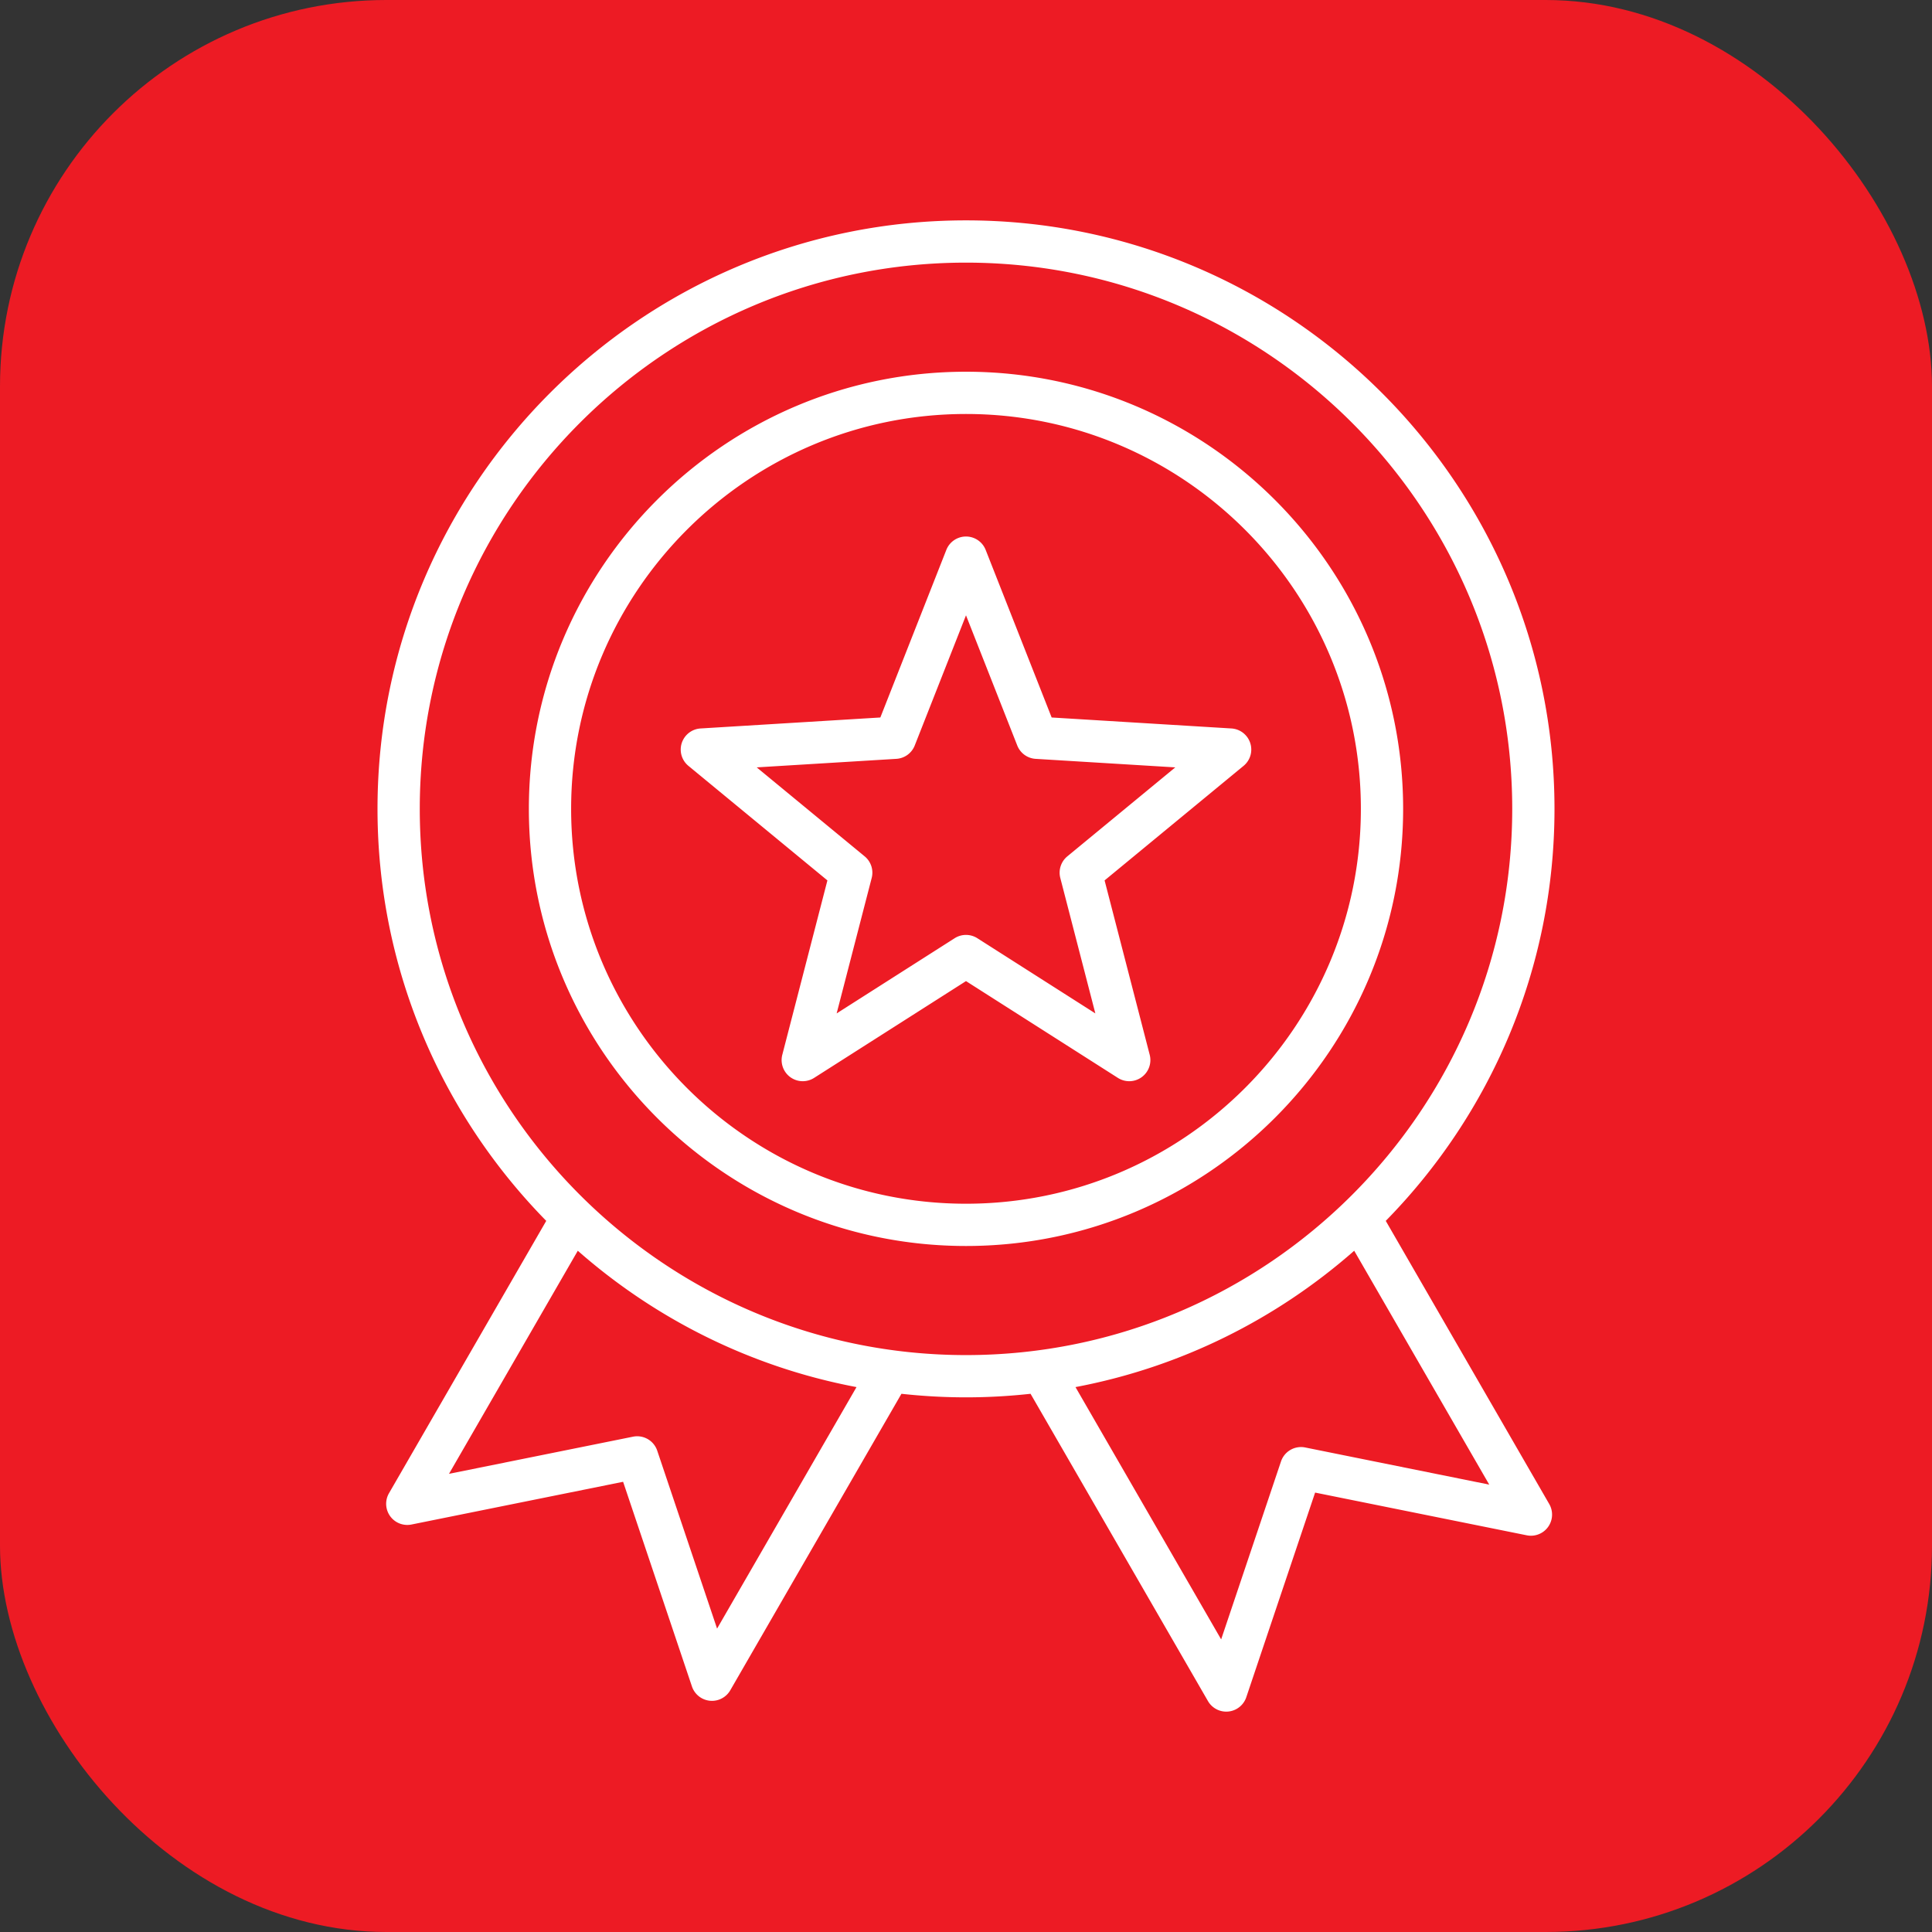
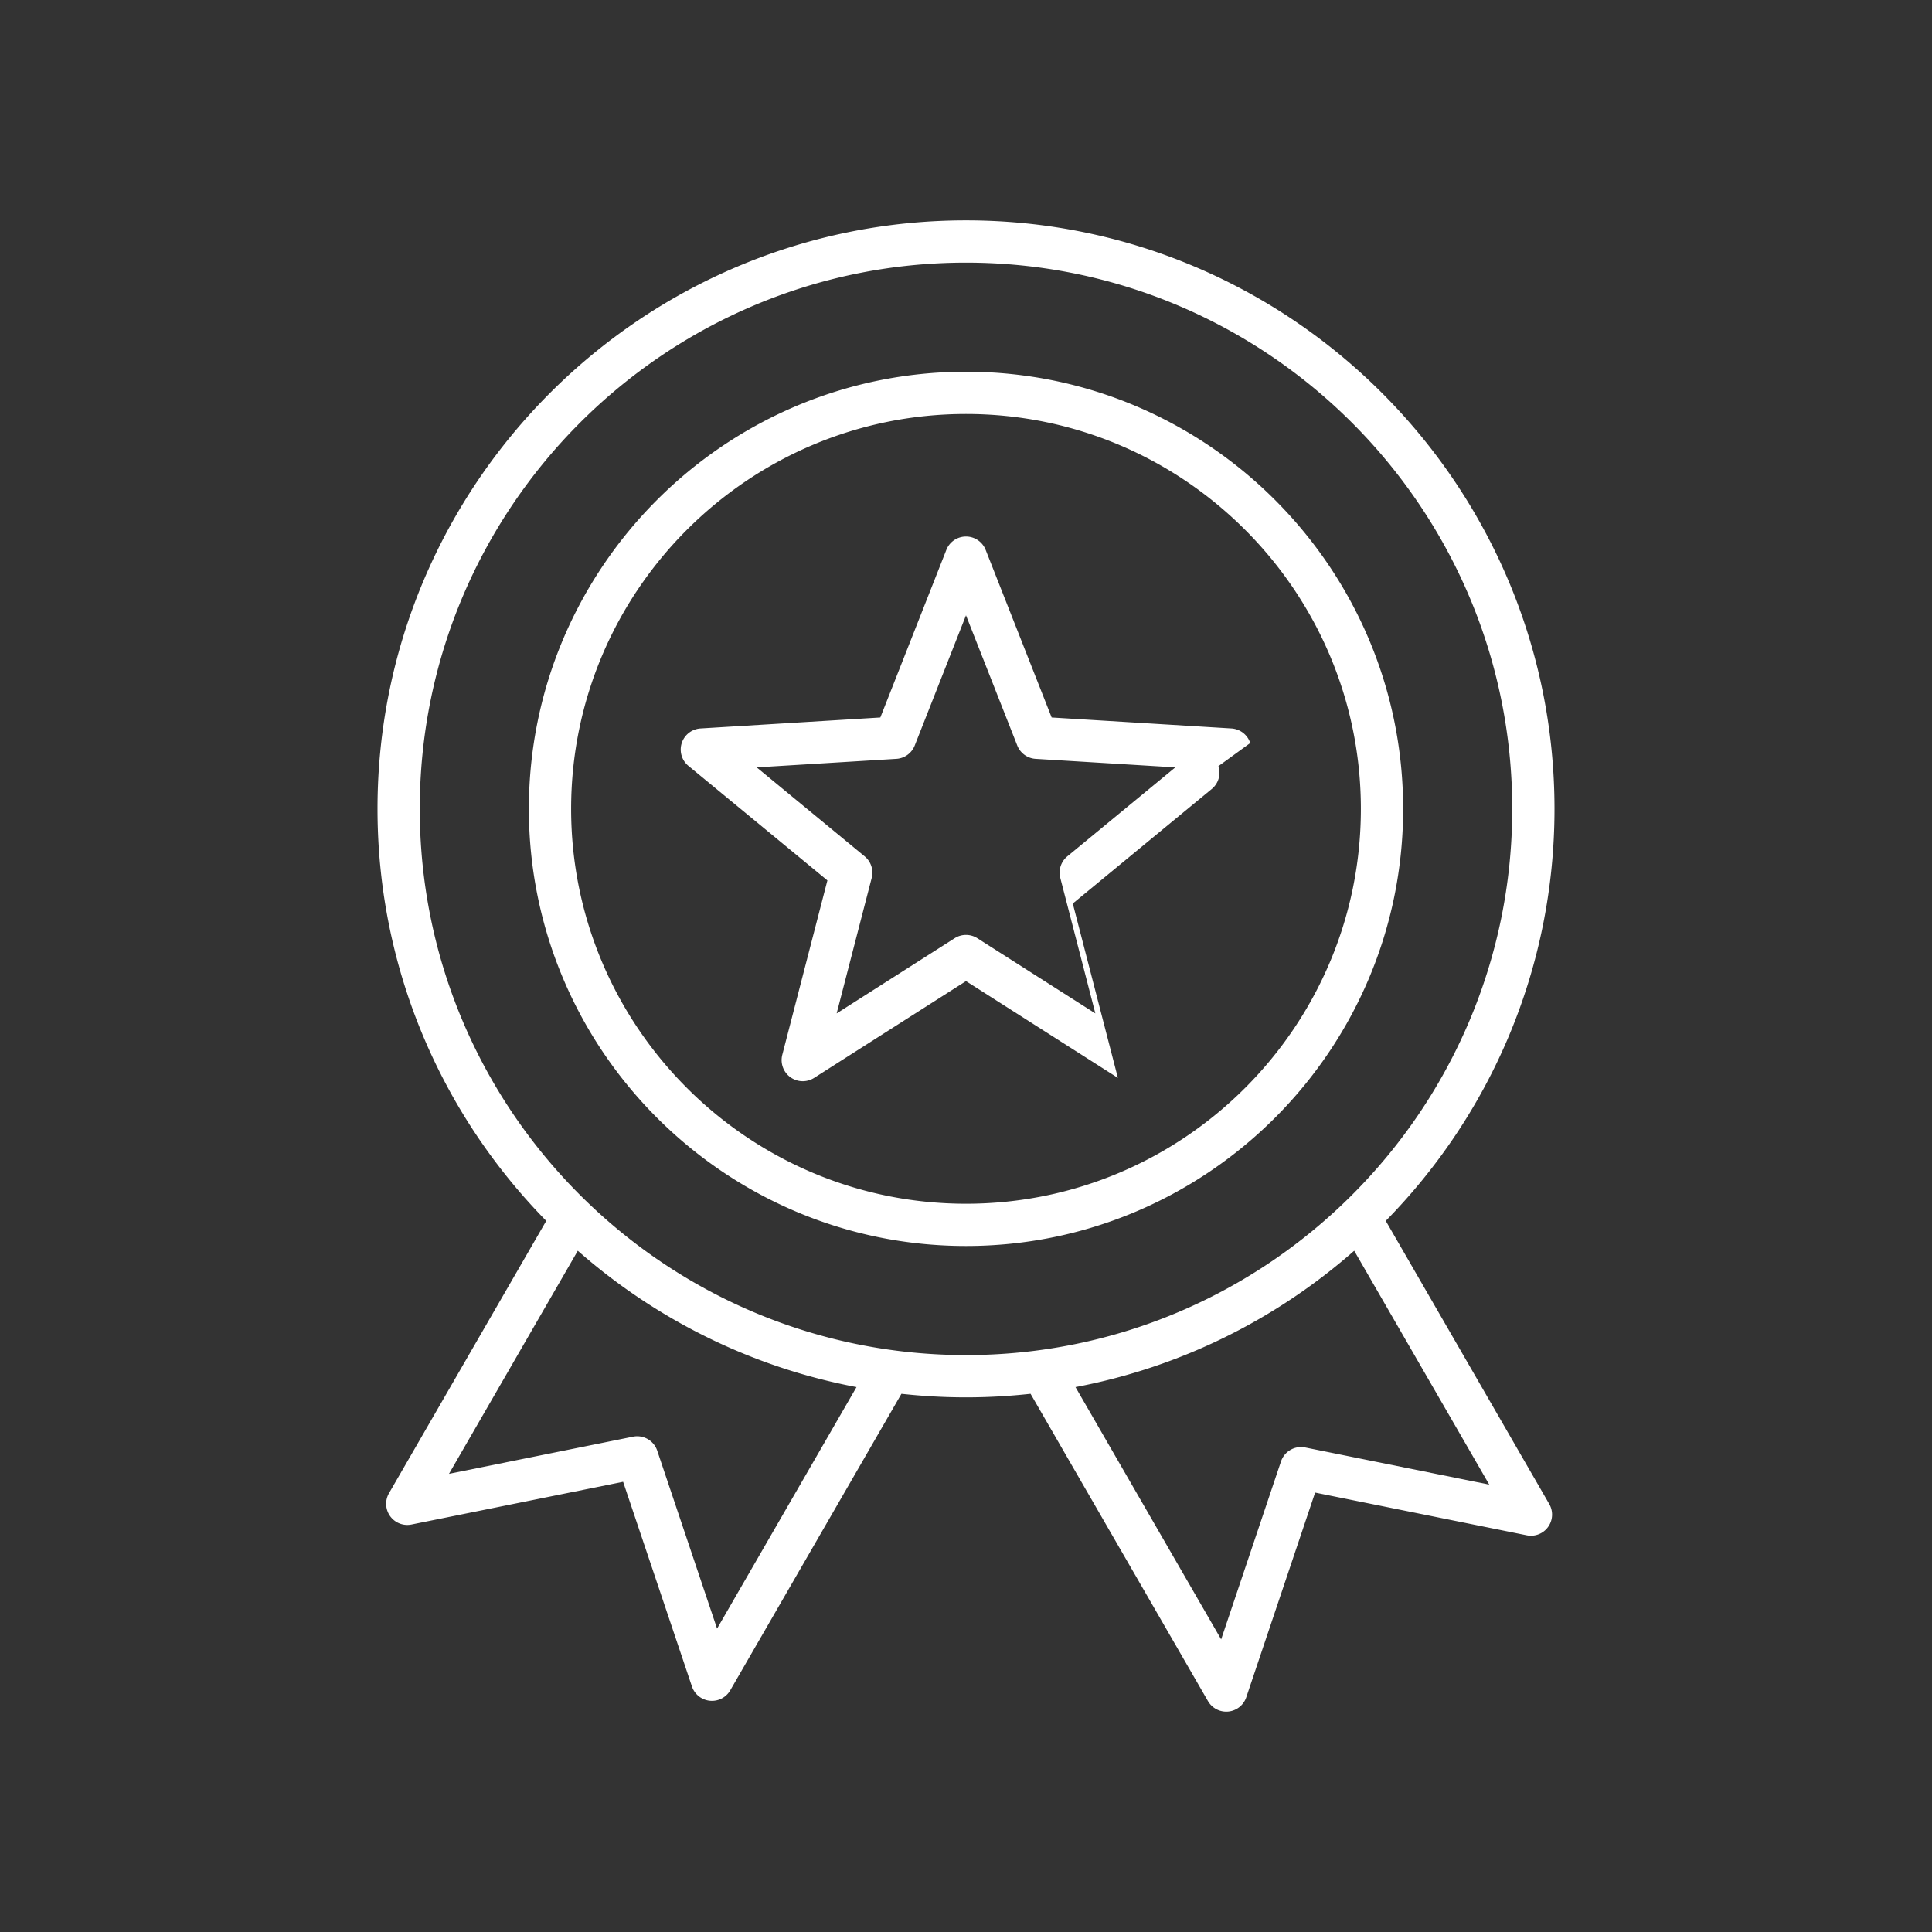
<svg xmlns="http://www.w3.org/2000/svg" width="60" height="60" x="0" y="0" viewBox="0 0 512 512" style="enable-background:new 0 0 512 512" xml:space="preserve" class="">
  <rect x="0" y="0" width="512" height="512" fill="#333333" stroke="none" />
-   <rect width="512" height="512" rx="102.4" ry="102.4" fill="#ED1B24" />
  <g transform="matrix(0.8,0,0,0.8,51.2,51.2)">
-     <path d="M395.051 340.428c34.549-35.192 55.895-83.388 55.895-136.484C450.945 96.452 363.493 9 256 9S61.055 96.452 61.055 203.945c0 53.095 21.346 101.291 55.895 136.484l-52.093 90.227a7 7 0 0 0 7.447 10.361l70.109-14.152 22.801 67.793a7 7 0 0 0 12.697 1.269l56.704-98.216c7.025.77 14.158 1.178 21.385 1.178s14.359-.408 21.384-1.178L336.151 499.5a7 7 0 0 0 12.697-1.269l22.8-67.793 70.11 14.151a7 7 0 0 0 7.447-10.361zM173.54 475.498l-19.825-58.947a7.004 7.004 0 0 0-8.02-4.63l-60.96 12.305 42.667-73.9c25.702 22.607 57.38 38.564 92.328 45.167zM75.055 203.945C75.055 104.171 156.227 23 256 23s180.945 81.171 180.945 180.945S355.773 384.89 256 384.89 75.055 303.718 75.055 203.945zm293.311 211.549a7.002 7.002 0 0 0-8.02 4.63l-19.824 58.946-48.254-83.578c34.948-6.603 66.628-22.56 92.33-45.167l44.73 77.473zM256 59.139c-79.846 0-144.806 64.959-144.806 144.806S176.154 348.75 256 348.75s144.806-64.959 144.806-144.806S335.846 59.139 256 59.139zm0 275.611c-72.127 0-130.806-58.679-130.806-130.806S183.873 73.139 256 73.139s130.806 58.679 130.806 130.806S328.127 334.75 256 334.75zm94.157-152.613a7.002 7.002 0 0 0-6.23-4.824l-59.553-3.637-21.86-55.514a7.002 7.002 0 0 0-13.028 0l-21.86 55.514-59.553 3.637a7 7 0 0 0-4.025 12.389l46.041 37.946-14.943 57.761a7 7 0 0 0 10.538 7.657L256 261.003l50.316 32.062a6.992 6.992 0 0 0 7.876-.24 6.998 6.998 0 0 0 2.662-7.417l-14.943-57.761 46.041-37.946a6.996 6.996 0 0 0 2.205-7.564zm-60.593 37.544a7 7 0 0 0-2.325 7.155l11.609 44.871-39.086-24.907a6.993 6.993 0 0 0-7.524 0l-39.087 24.907 11.609-44.871a7.002 7.002 0 0 0-2.325-7.155l-35.767-29.478 46.263-2.825a7 7 0 0 0 6.087-4.422L256 139.832l16.981 43.125a7 7 0 0 0 6.087 4.422l46.263 2.825z" fill="#FFFFFF" opacity="1" data-original="#000000" />
+     <path d="M395.051 340.428c34.549-35.192 55.895-83.388 55.895-136.484C450.945 96.452 363.493 9 256 9S61.055 96.452 61.055 203.945c0 53.095 21.346 101.291 55.895 136.484l-52.093 90.227a7 7 0 0 0 7.447 10.361l70.109-14.152 22.801 67.793a7 7 0 0 0 12.697 1.269l56.704-98.216c7.025.77 14.158 1.178 21.385 1.178s14.359-.408 21.384-1.178L336.151 499.5a7 7 0 0 0 12.697-1.269l22.8-67.793 70.11 14.151a7 7 0 0 0 7.447-10.361zM173.54 475.498l-19.825-58.947a7.004 7.004 0 0 0-8.02-4.63l-60.96 12.305 42.667-73.9c25.702 22.607 57.38 38.564 92.328 45.167zM75.055 203.945C75.055 104.171 156.227 23 256 23s180.945 81.171 180.945 180.945S355.773 384.89 256 384.89 75.055 303.718 75.055 203.945zm293.311 211.549a7.002 7.002 0 0 0-8.02 4.63l-19.824 58.946-48.254-83.578c34.948-6.603 66.628-22.56 92.33-45.167l44.73 77.473zM256 59.139c-79.846 0-144.806 64.959-144.806 144.806S176.154 348.75 256 348.75s144.806-64.959 144.806-144.806S335.846 59.139 256 59.139zm0 275.611c-72.127 0-130.806-58.679-130.806-130.806S183.873 73.139 256 73.139s130.806 58.679 130.806 130.806S328.127 334.75 256 334.75zm94.157-152.613a7.002 7.002 0 0 0-6.23-4.824l-59.553-3.637-21.86-55.514a7.002 7.002 0 0 0-13.028 0l-21.86 55.514-59.553 3.637a7 7 0 0 0-4.025 12.389l46.041 37.946-14.943 57.761a7 7 0 0 0 10.538 7.657L256 261.003l50.316 32.062l-14.943-57.761 46.041-37.946a6.996 6.996 0 0 0 2.205-7.564zm-60.593 37.544a7 7 0 0 0-2.325 7.155l11.609 44.871-39.086-24.907a6.993 6.993 0 0 0-7.524 0l-39.087 24.907 11.609-44.871a7.002 7.002 0 0 0-2.325-7.155l-35.767-29.478 46.263-2.825a7 7 0 0 0 6.087-4.422L256 139.832l16.981 43.125a7 7 0 0 0 6.087 4.422l46.263 2.825z" fill="#FFFFFF" opacity="1" data-original="#000000" />
  </g>
</svg>